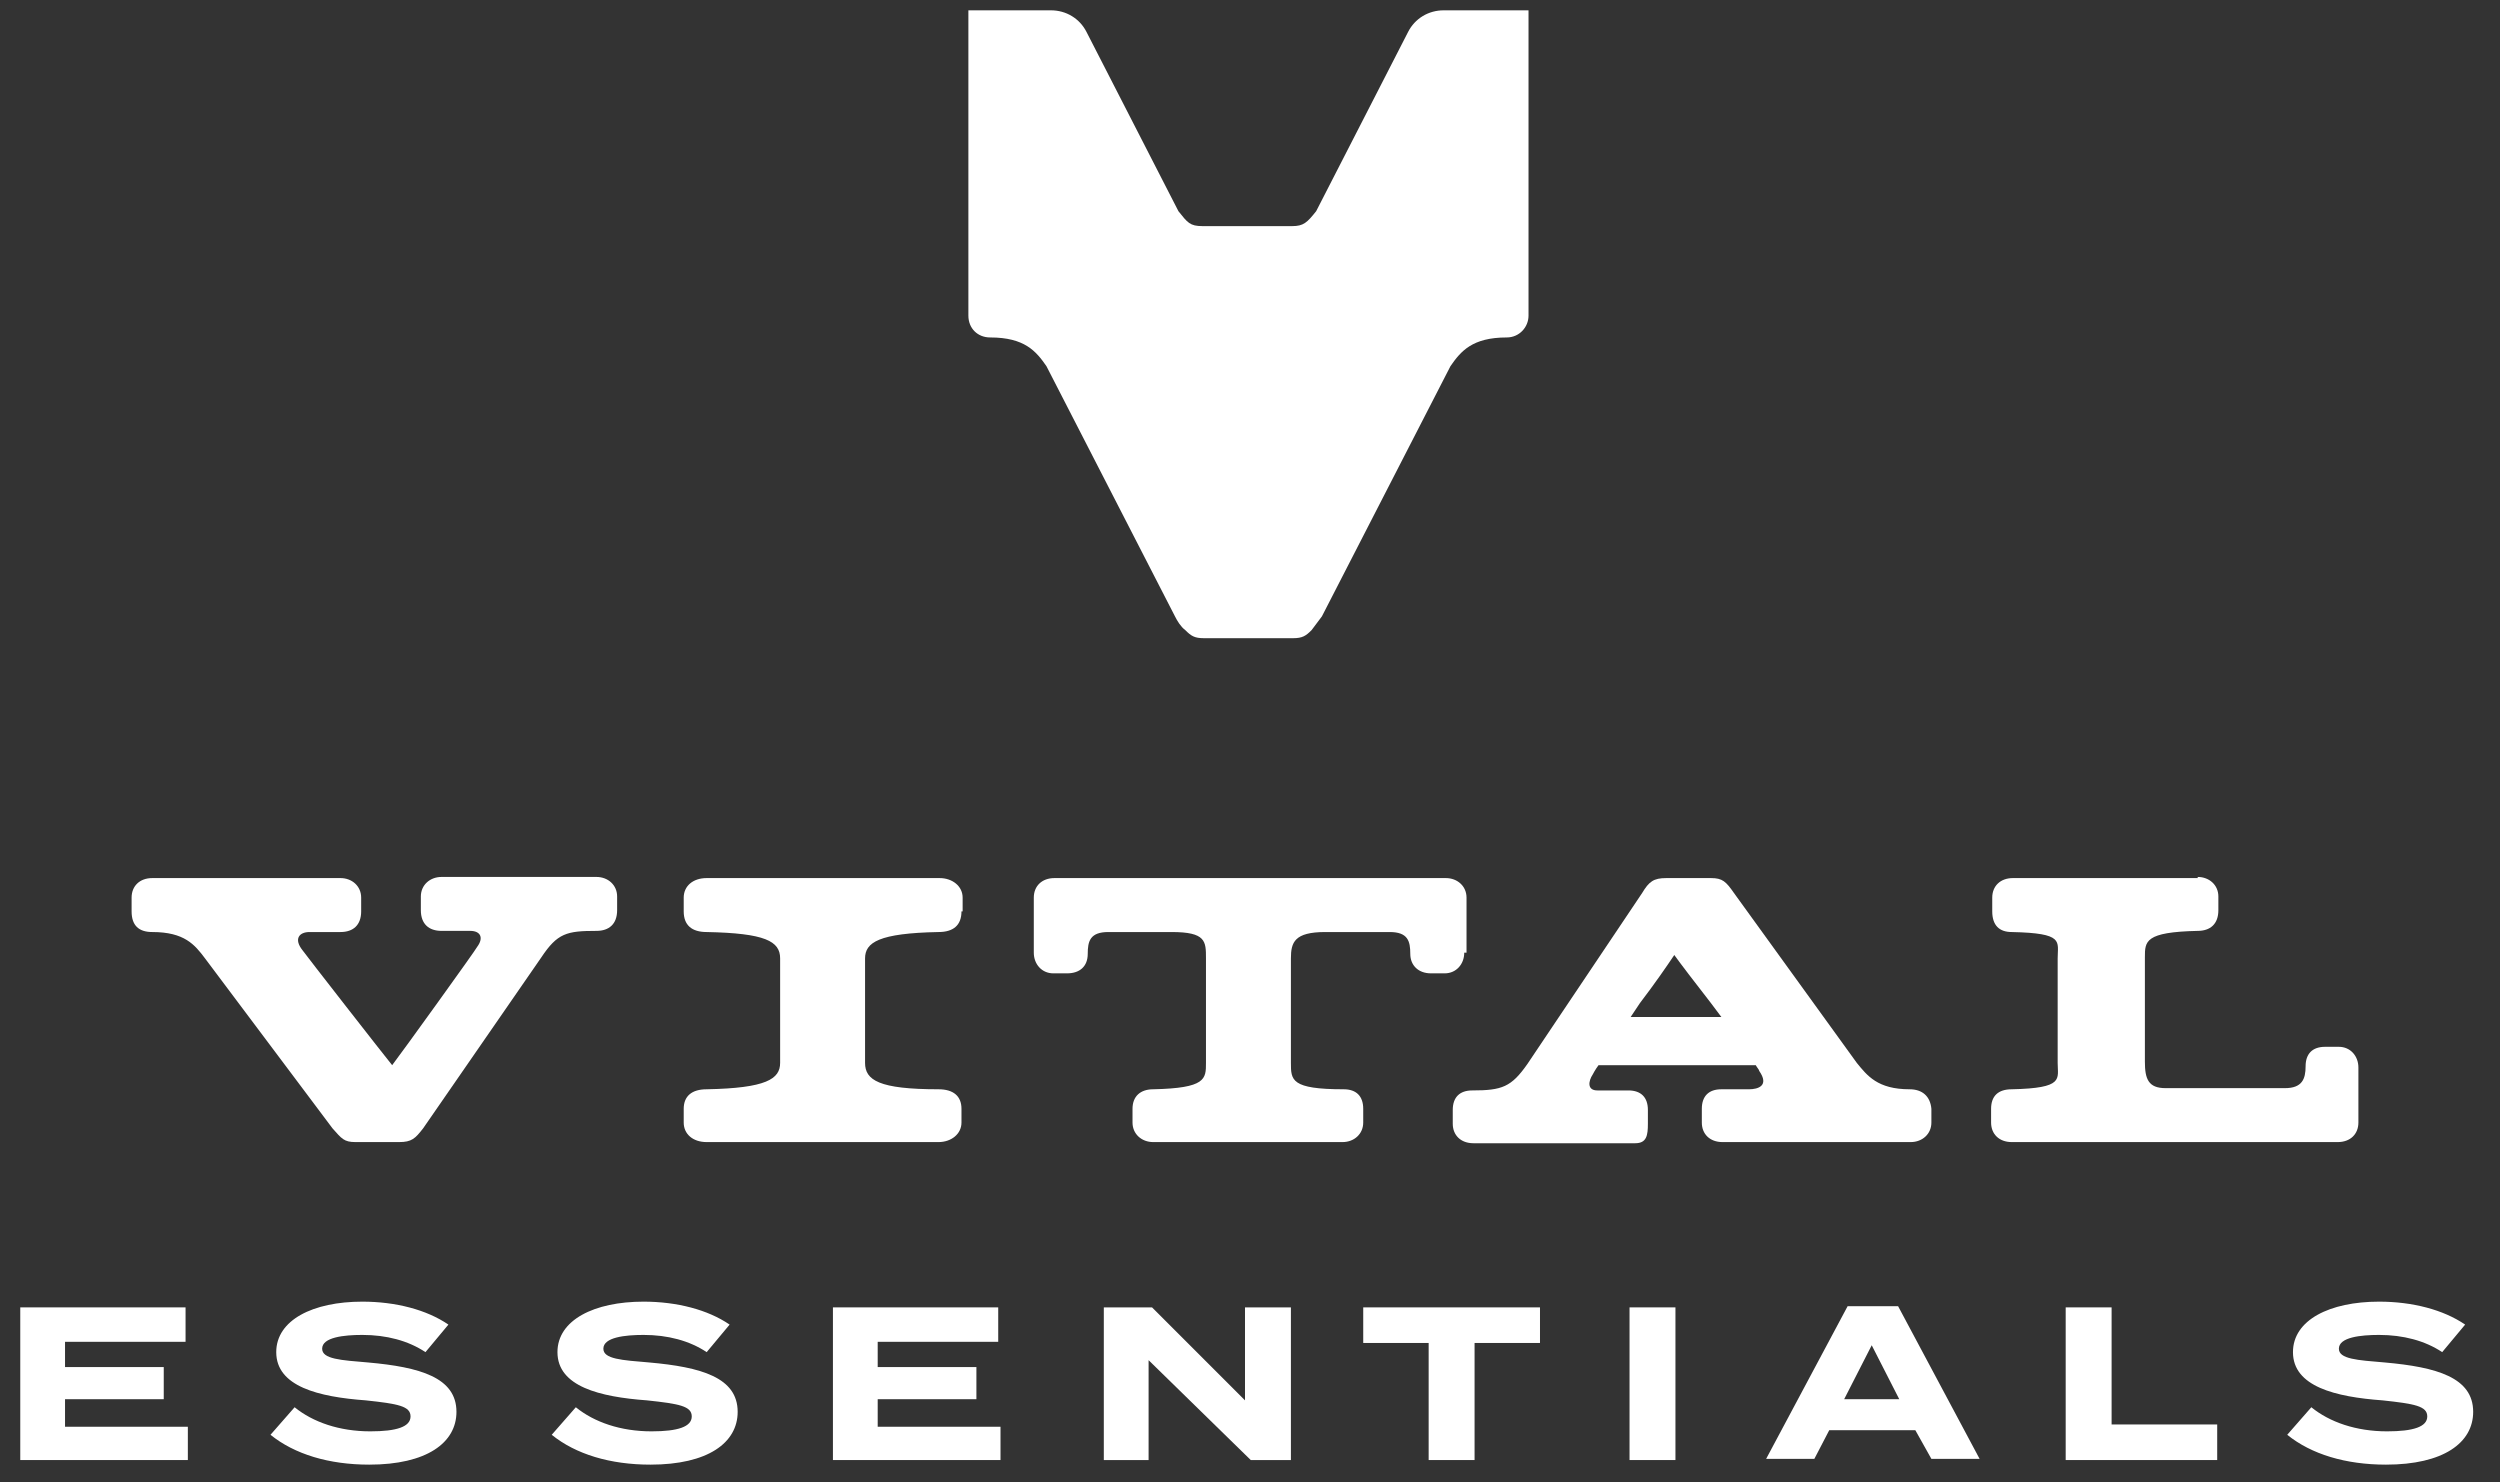
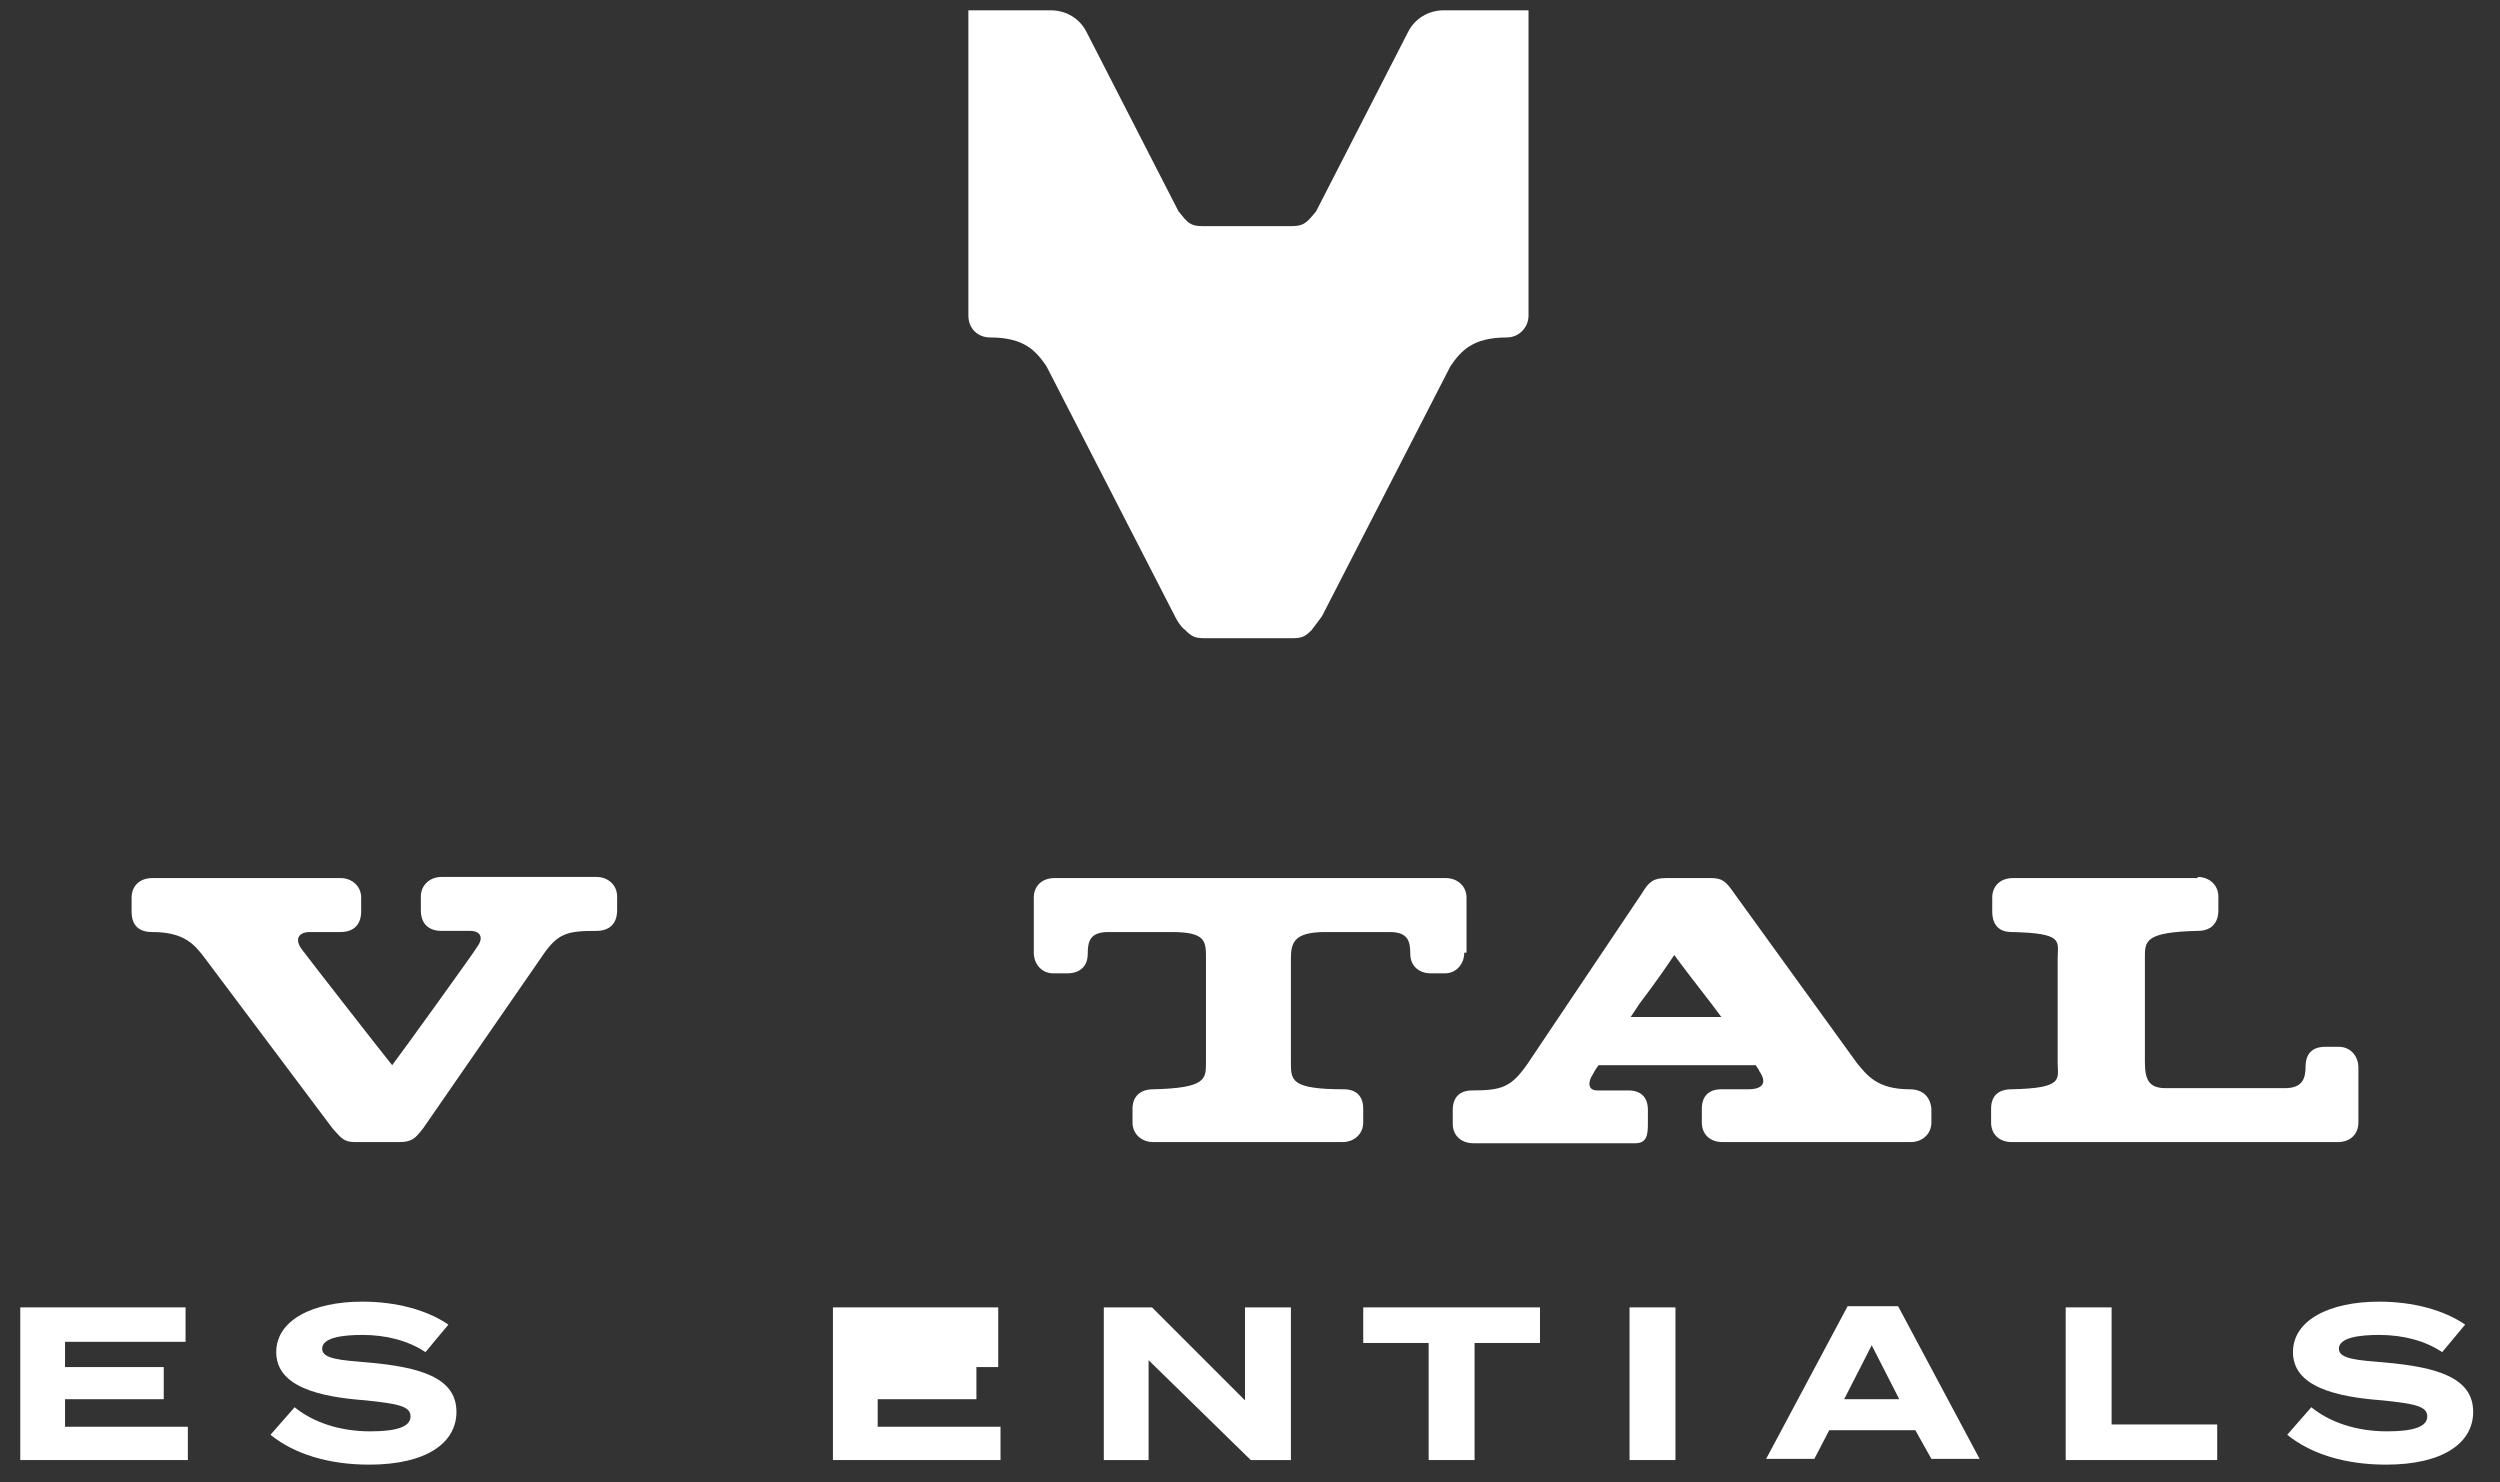
<svg xmlns="http://www.w3.org/2000/svg" width="167" height="99" viewBox="0 0 167 99" fill="none">
  <rect x="0" y="0" width="167" height="99" fill="#333333" stroke="none" />
  <path d="M31.87 63.257C32.33 62.643 32.1 62.183 31.41 62.183C30.49 62.183 30.49 62.183 29.493 62.183C28.65 62.183 28.113 61.723 28.113 60.803V59.883C28.113 59.116 28.727 58.58 29.493 58.58H39.844C40.611 58.58 41.224 59.116 41.224 59.883V60.803C41.224 61.723 40.688 62.183 39.844 62.183C37.851 62.183 37.237 62.337 36.164 63.947L28.267 75.371C27.73 76.061 27.5 76.291 26.656 76.291H23.743C22.976 76.291 22.823 76.061 22.209 75.371L13.698 64.023C13.008 63.103 12.318 62.26 10.171 62.26C9.251 62.26 8.791 61.8 8.791 60.88V59.96C8.791 59.193 9.328 58.656 10.171 58.656H22.746C23.513 58.656 24.126 59.193 24.126 59.96V60.88C24.126 61.8 23.589 62.26 22.746 62.26H20.676C19.986 62.26 19.602 62.72 20.216 63.487C20.369 63.717 25.813 70.694 26.196 71.154C26.733 70.464 31.87 63.333 31.87 63.257Z" fill="white" />
-   <path d="M64.227 60.88C64.227 61.8 63.691 62.26 62.694 62.26C58.707 62.337 57.786 62.95 57.786 64.023V71.001C57.786 72.151 58.707 72.764 62.694 72.764C63.691 72.764 64.227 73.225 64.227 74.068V74.988C64.227 75.755 63.537 76.291 62.694 76.291H47.205C46.285 76.291 45.672 75.755 45.672 74.988V74.068C45.672 73.225 46.209 72.764 47.205 72.764C51.193 72.688 52.113 72.074 52.113 71.001V64.023C52.113 62.873 51.116 62.337 47.205 62.26C46.209 62.26 45.672 61.8 45.672 60.88V59.96C45.672 59.193 46.285 58.656 47.205 58.656H62.77C63.614 58.656 64.304 59.193 64.304 59.96V60.88H64.227Z" fill="white" />
  <path d="M97.811 63.64C97.811 64.407 97.274 65.02 96.507 65.02H95.587C94.744 65.02 94.207 64.484 94.207 63.717C94.207 62.873 94.054 62.26 92.827 62.26H88.533C86.463 62.26 86.233 62.95 86.233 64.023V71.001C86.233 72.151 86.233 72.764 89.76 72.764C90.603 72.764 91.063 73.225 91.063 74.068V74.988C91.063 75.755 90.45 76.291 89.683 76.291H77.032C76.265 76.291 75.652 75.755 75.652 74.988V74.068C75.652 73.225 76.188 72.764 77.032 72.764C80.559 72.688 80.559 72.074 80.559 71.001V64.023C80.559 62.873 80.559 62.26 78.259 62.26H74.041C72.815 62.26 72.661 62.873 72.661 63.717C72.661 64.56 72.125 65.02 71.281 65.02H70.361C69.594 65.02 69.058 64.407 69.058 63.64V59.96C69.058 59.193 69.594 58.656 70.438 58.656H96.584C97.351 58.656 97.964 59.193 97.964 59.96V63.64H97.811Z" fill="white" />
  <path d="M146.806 58.58C147.573 58.58 148.187 59.116 148.187 59.883V60.803C148.187 61.723 147.65 62.183 146.806 62.183C143.279 62.26 143.279 62.873 143.279 63.947V70.924C143.279 72.074 143.509 72.688 144.659 72.688C144.813 72.688 152.634 72.688 152.634 72.688C153.784 72.688 154.014 72.074 154.014 71.231C154.014 70.388 154.474 69.927 155.317 69.927H156.237C157.004 69.927 157.541 70.541 157.541 71.308V74.988C157.541 75.755 157.004 76.291 156.161 76.291H134.385C133.542 76.291 133.005 75.755 133.005 74.988V74.068C133.005 73.225 133.465 72.764 134.385 72.764C137.912 72.688 137.452 72.074 137.452 71.001V64.023C137.452 62.873 137.912 62.337 134.385 62.26C133.542 62.26 133.082 61.8 133.082 60.88V59.96C133.082 59.193 133.618 58.656 134.462 58.656H146.806V58.58Z" fill="white" />
  <path d="M127.561 72.764C125.414 72.764 124.724 71.844 124.034 71.001L115.829 59.653C115.293 58.886 115.063 58.656 114.296 58.656H111.305C110.462 58.656 110.155 58.886 109.695 59.653L102.028 71.078C100.954 72.611 100.341 72.841 98.347 72.841C97.504 72.841 97.044 73.301 97.044 74.145V75.065C97.044 75.832 97.581 76.368 98.424 76.368H109.235C110.002 76.368 110.079 75.832 110.079 75.065V74.145C110.079 73.301 109.619 72.841 108.775 72.841C107.778 72.841 107.548 72.841 106.705 72.841C106.015 72.841 106.092 72.228 106.398 71.768C106.398 71.768 106.552 71.461 106.782 71.154H117.286C117.363 71.308 117.516 71.461 117.516 71.538C118.206 72.534 117.439 72.764 116.826 72.764H114.986C114.142 72.764 113.682 73.225 113.682 74.068V74.988C113.682 75.755 114.219 76.291 115.063 76.291H127.637C128.404 76.291 129.017 75.755 129.017 74.988V74.068C128.941 73.225 128.404 72.764 127.561 72.764ZM111.842 63.794C112.226 64.33 113.222 65.634 114.296 67.014L114.986 67.934H108.929L109.542 67.014C110.539 65.71 111.382 64.484 111.842 63.794Z" fill="white" />
  <path d="M12.548 95.231V97.531H1.354V87.333H12.395V89.633H4.344V91.32H10.938V93.467H4.344V95.307H12.548V95.231Z" fill="white" />
  <path d="M30.491 94.311C30.491 96.381 28.497 97.838 24.663 97.838C21.98 97.838 19.68 97.147 18.069 95.844L19.68 94.004C20.906 95.001 22.67 95.614 24.74 95.614C26.504 95.614 27.424 95.307 27.424 94.617C27.424 93.927 26.58 93.774 24.433 93.544C21.29 93.314 18.453 92.624 18.453 90.323C18.453 88.177 20.906 86.95 24.203 86.95C26.427 86.95 28.497 87.486 29.954 88.483L28.421 90.323C27.27 89.557 25.814 89.173 24.203 89.173C22.977 89.173 21.52 89.327 21.52 90.093C21.52 90.784 22.747 90.86 24.587 91.013C28.037 91.32 30.491 92.01 30.491 94.311Z" fill="white" />
-   <path d="M49.276 94.311C49.276 96.381 47.282 97.838 43.449 97.838C40.765 97.838 38.465 97.147 36.855 95.844L38.465 94.004C39.691 95.001 41.455 95.614 43.525 95.614C45.289 95.614 46.209 95.307 46.209 94.617C46.209 93.927 45.365 93.774 43.218 93.544C40.075 93.314 37.238 92.624 37.238 90.323C37.238 88.177 39.691 86.95 42.989 86.95C45.212 86.95 47.282 87.486 48.739 88.483L47.206 90.323C46.056 89.557 44.599 89.173 42.989 89.173C41.762 89.173 40.305 89.327 40.305 90.093C40.305 90.784 41.532 90.86 43.372 91.013C46.822 91.32 49.276 92.01 49.276 94.311Z" fill="white" />
-   <path d="M66.834 95.231V97.531H55.64V87.333H66.681V89.633H58.63V91.32H65.224V93.467H58.63V95.307H66.834V95.231Z" fill="white" />
+   <path d="M66.834 95.231V97.531H55.64V87.333H66.681V89.633V91.32H65.224V93.467H58.63V95.307H66.834V95.231Z" fill="white" />
  <path d="M86.233 87.333V97.531H83.55L76.726 90.86V97.531H73.735V87.333H76.956L83.166 93.544V87.333H86.233Z" fill="white" />
  <path d="M102.871 89.71H98.501V97.531H95.434V89.71H91.064V87.333H102.871V89.71Z" fill="white" />
  <path d="M108.853 97.531V87.333H111.92V97.531H108.853Z" fill="white" />
  <path d="M127.944 95.537H122.194L121.197 97.454H117.977L123.42 87.256H126.794L132.238 97.454H129.018L127.944 95.537ZM126.871 93.467L125.031 89.863L123.19 93.467H126.871Z" fill="white" />
  <path d="M148.109 95.154V97.531H137.988V87.333H141.055V95.154H148.109Z" fill="white" />
  <path d="M165.208 94.311C165.208 96.381 163.215 97.838 159.381 97.838C156.698 97.838 154.397 97.147 152.787 95.844L154.397 94.004C155.624 95.001 157.388 95.614 159.458 95.614C161.221 95.614 162.141 95.307 162.141 94.617C162.141 93.927 161.298 93.774 159.151 93.544C156.007 93.314 153.17 92.624 153.17 90.323C153.17 88.177 155.624 86.95 158.921 86.95C161.145 86.95 163.215 87.486 164.672 88.483L163.138 90.323C161.988 89.557 160.531 89.173 158.921 89.173C157.694 89.173 156.237 89.327 156.237 90.093C156.237 90.784 157.464 90.86 159.304 91.013C162.755 91.32 165.208 92.01 165.208 94.311Z" fill="white" />
  <path d="M96.431 0.69C95.434 0.69 94.514 1.227 94.054 2.147L87.92 14.108C87.307 14.875 87.077 15.105 86.31 15.105H80.329C79.486 15.105 79.332 14.875 78.719 14.108L72.585 2.147C72.125 1.227 71.205 0.69 70.208 0.69H64.688V21.085C64.688 21.929 65.301 22.542 66.144 22.542C68.445 22.542 69.211 23.462 69.901 24.459L78.489 41.174C78.642 41.481 78.872 41.864 79.179 42.094C79.562 42.478 79.793 42.631 80.406 42.631H86.386C87 42.631 87.23 42.478 87.613 42.094C87.843 41.788 88.073 41.481 88.303 41.174L96.891 24.459C97.581 23.462 98.348 22.542 100.648 22.542C101.492 22.542 102.105 21.852 102.105 21.085V0.69H96.431Z" fill="white" />
</svg>